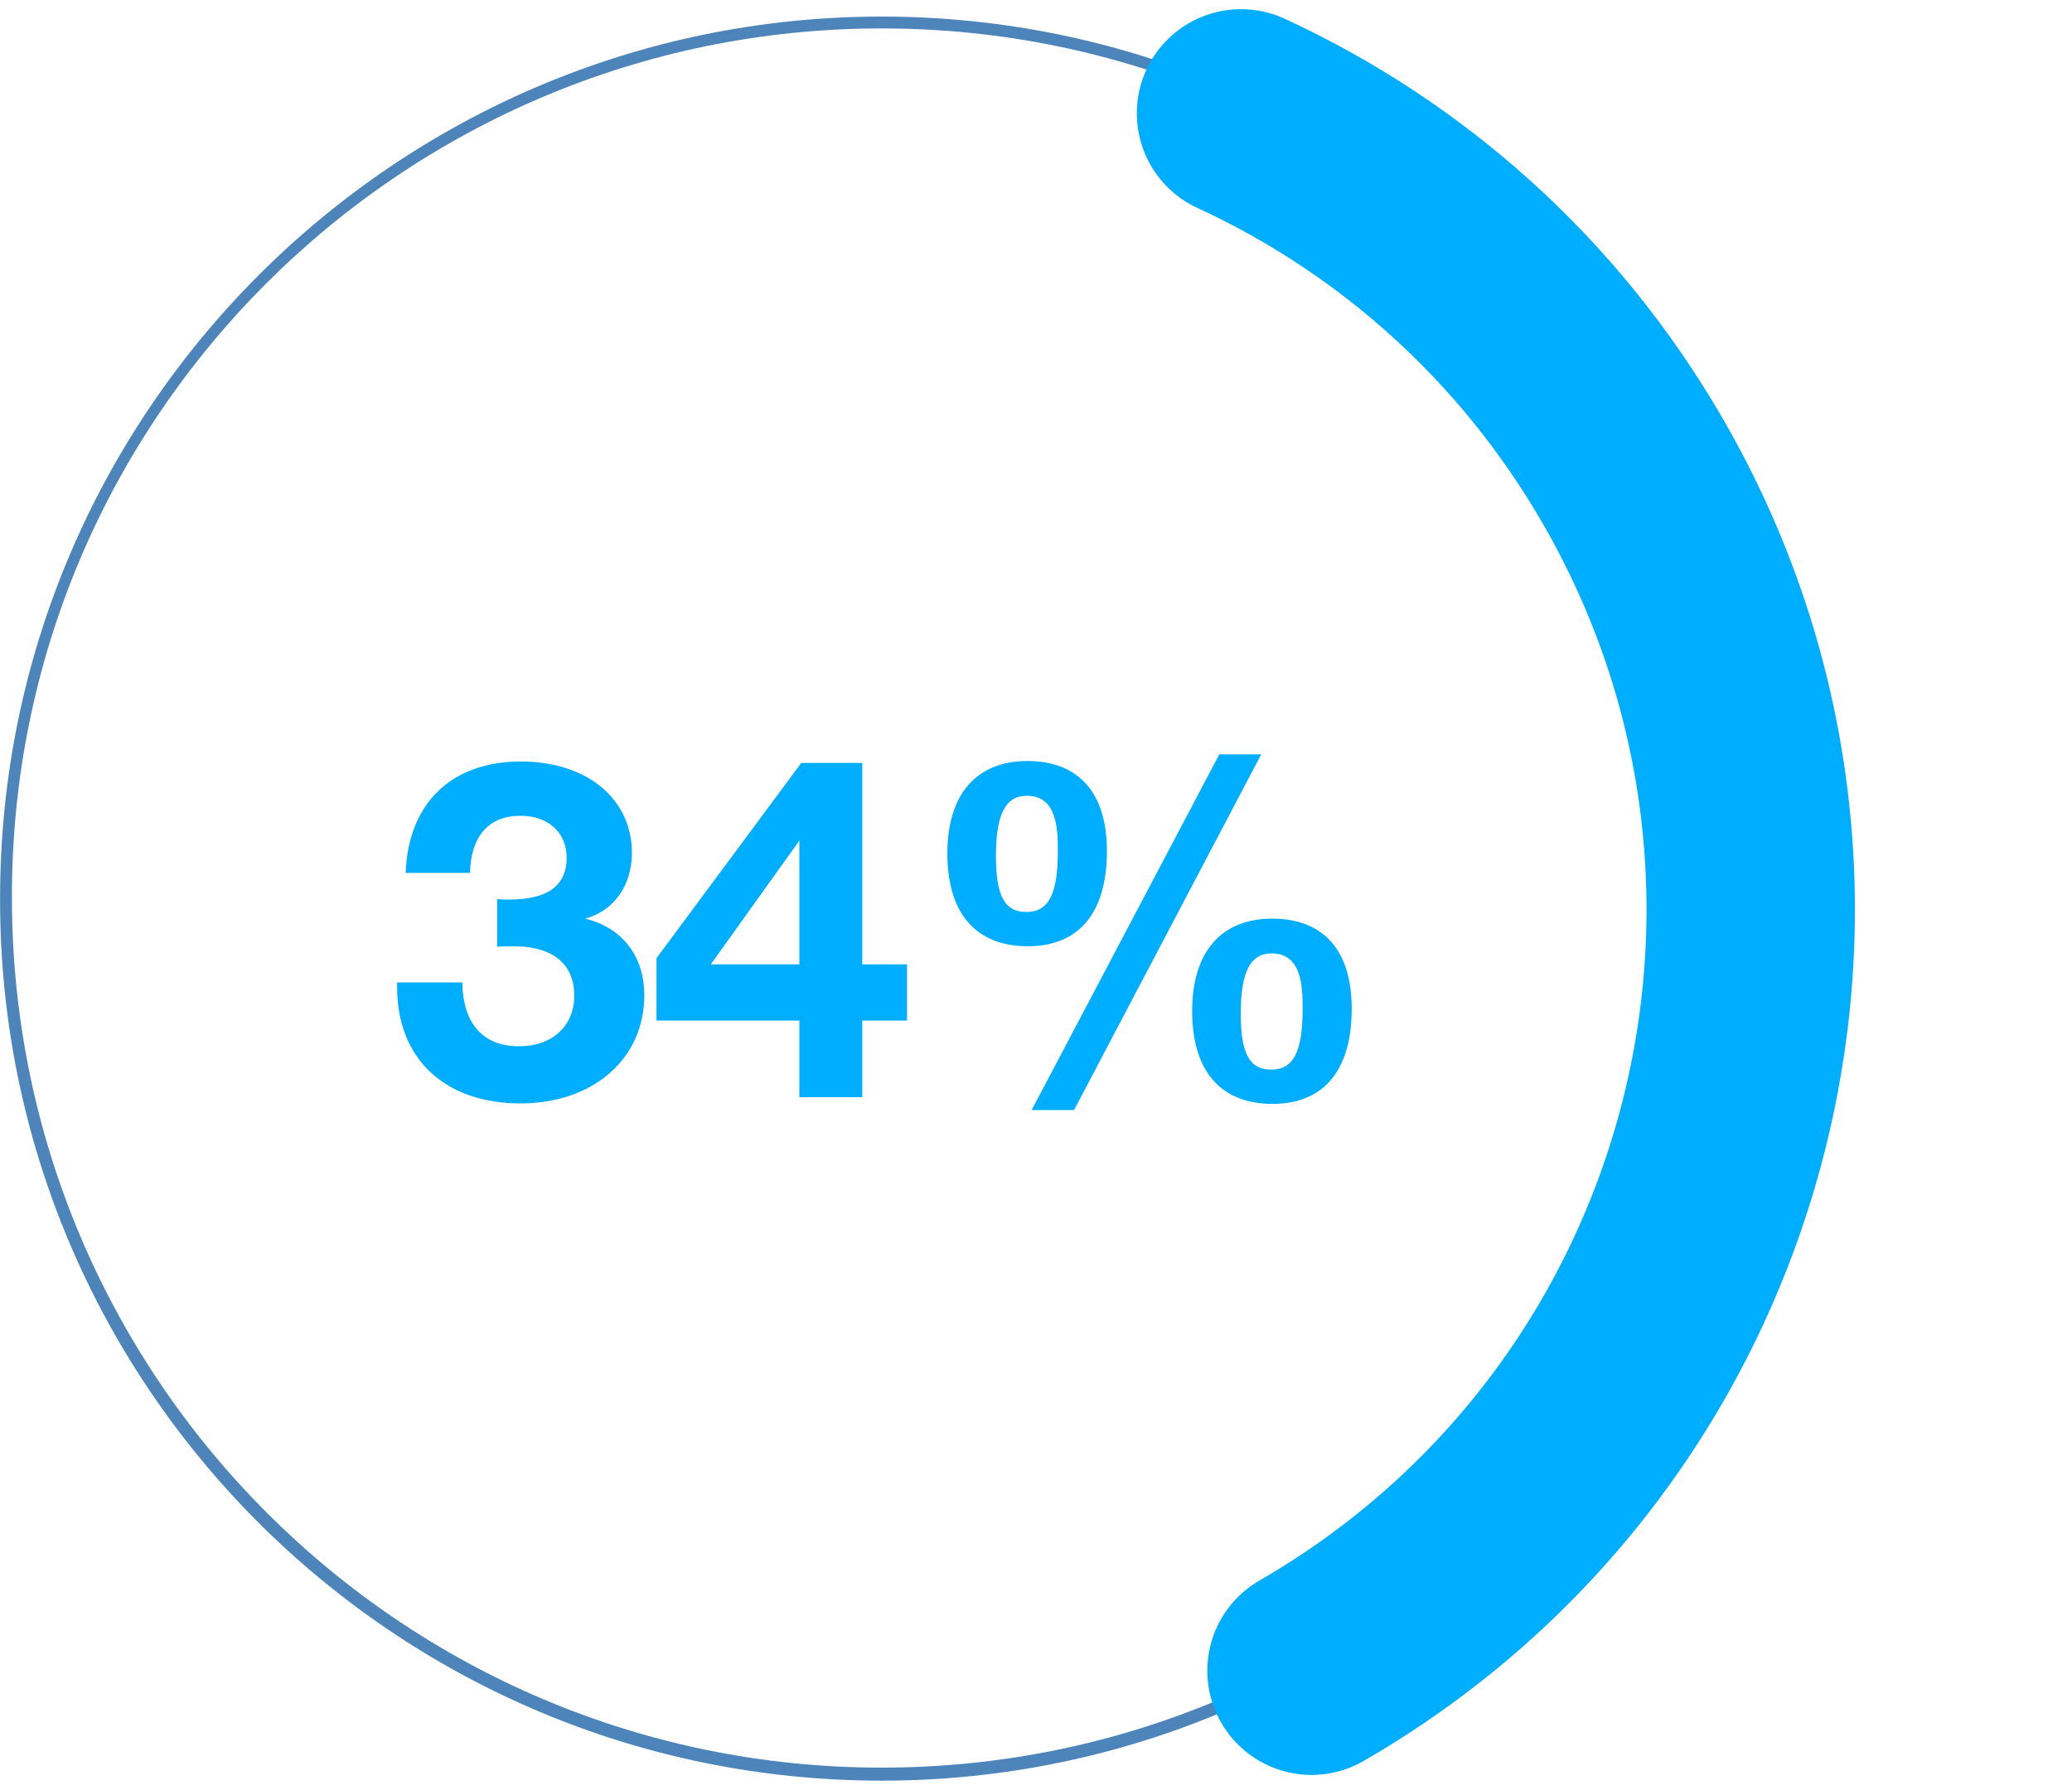
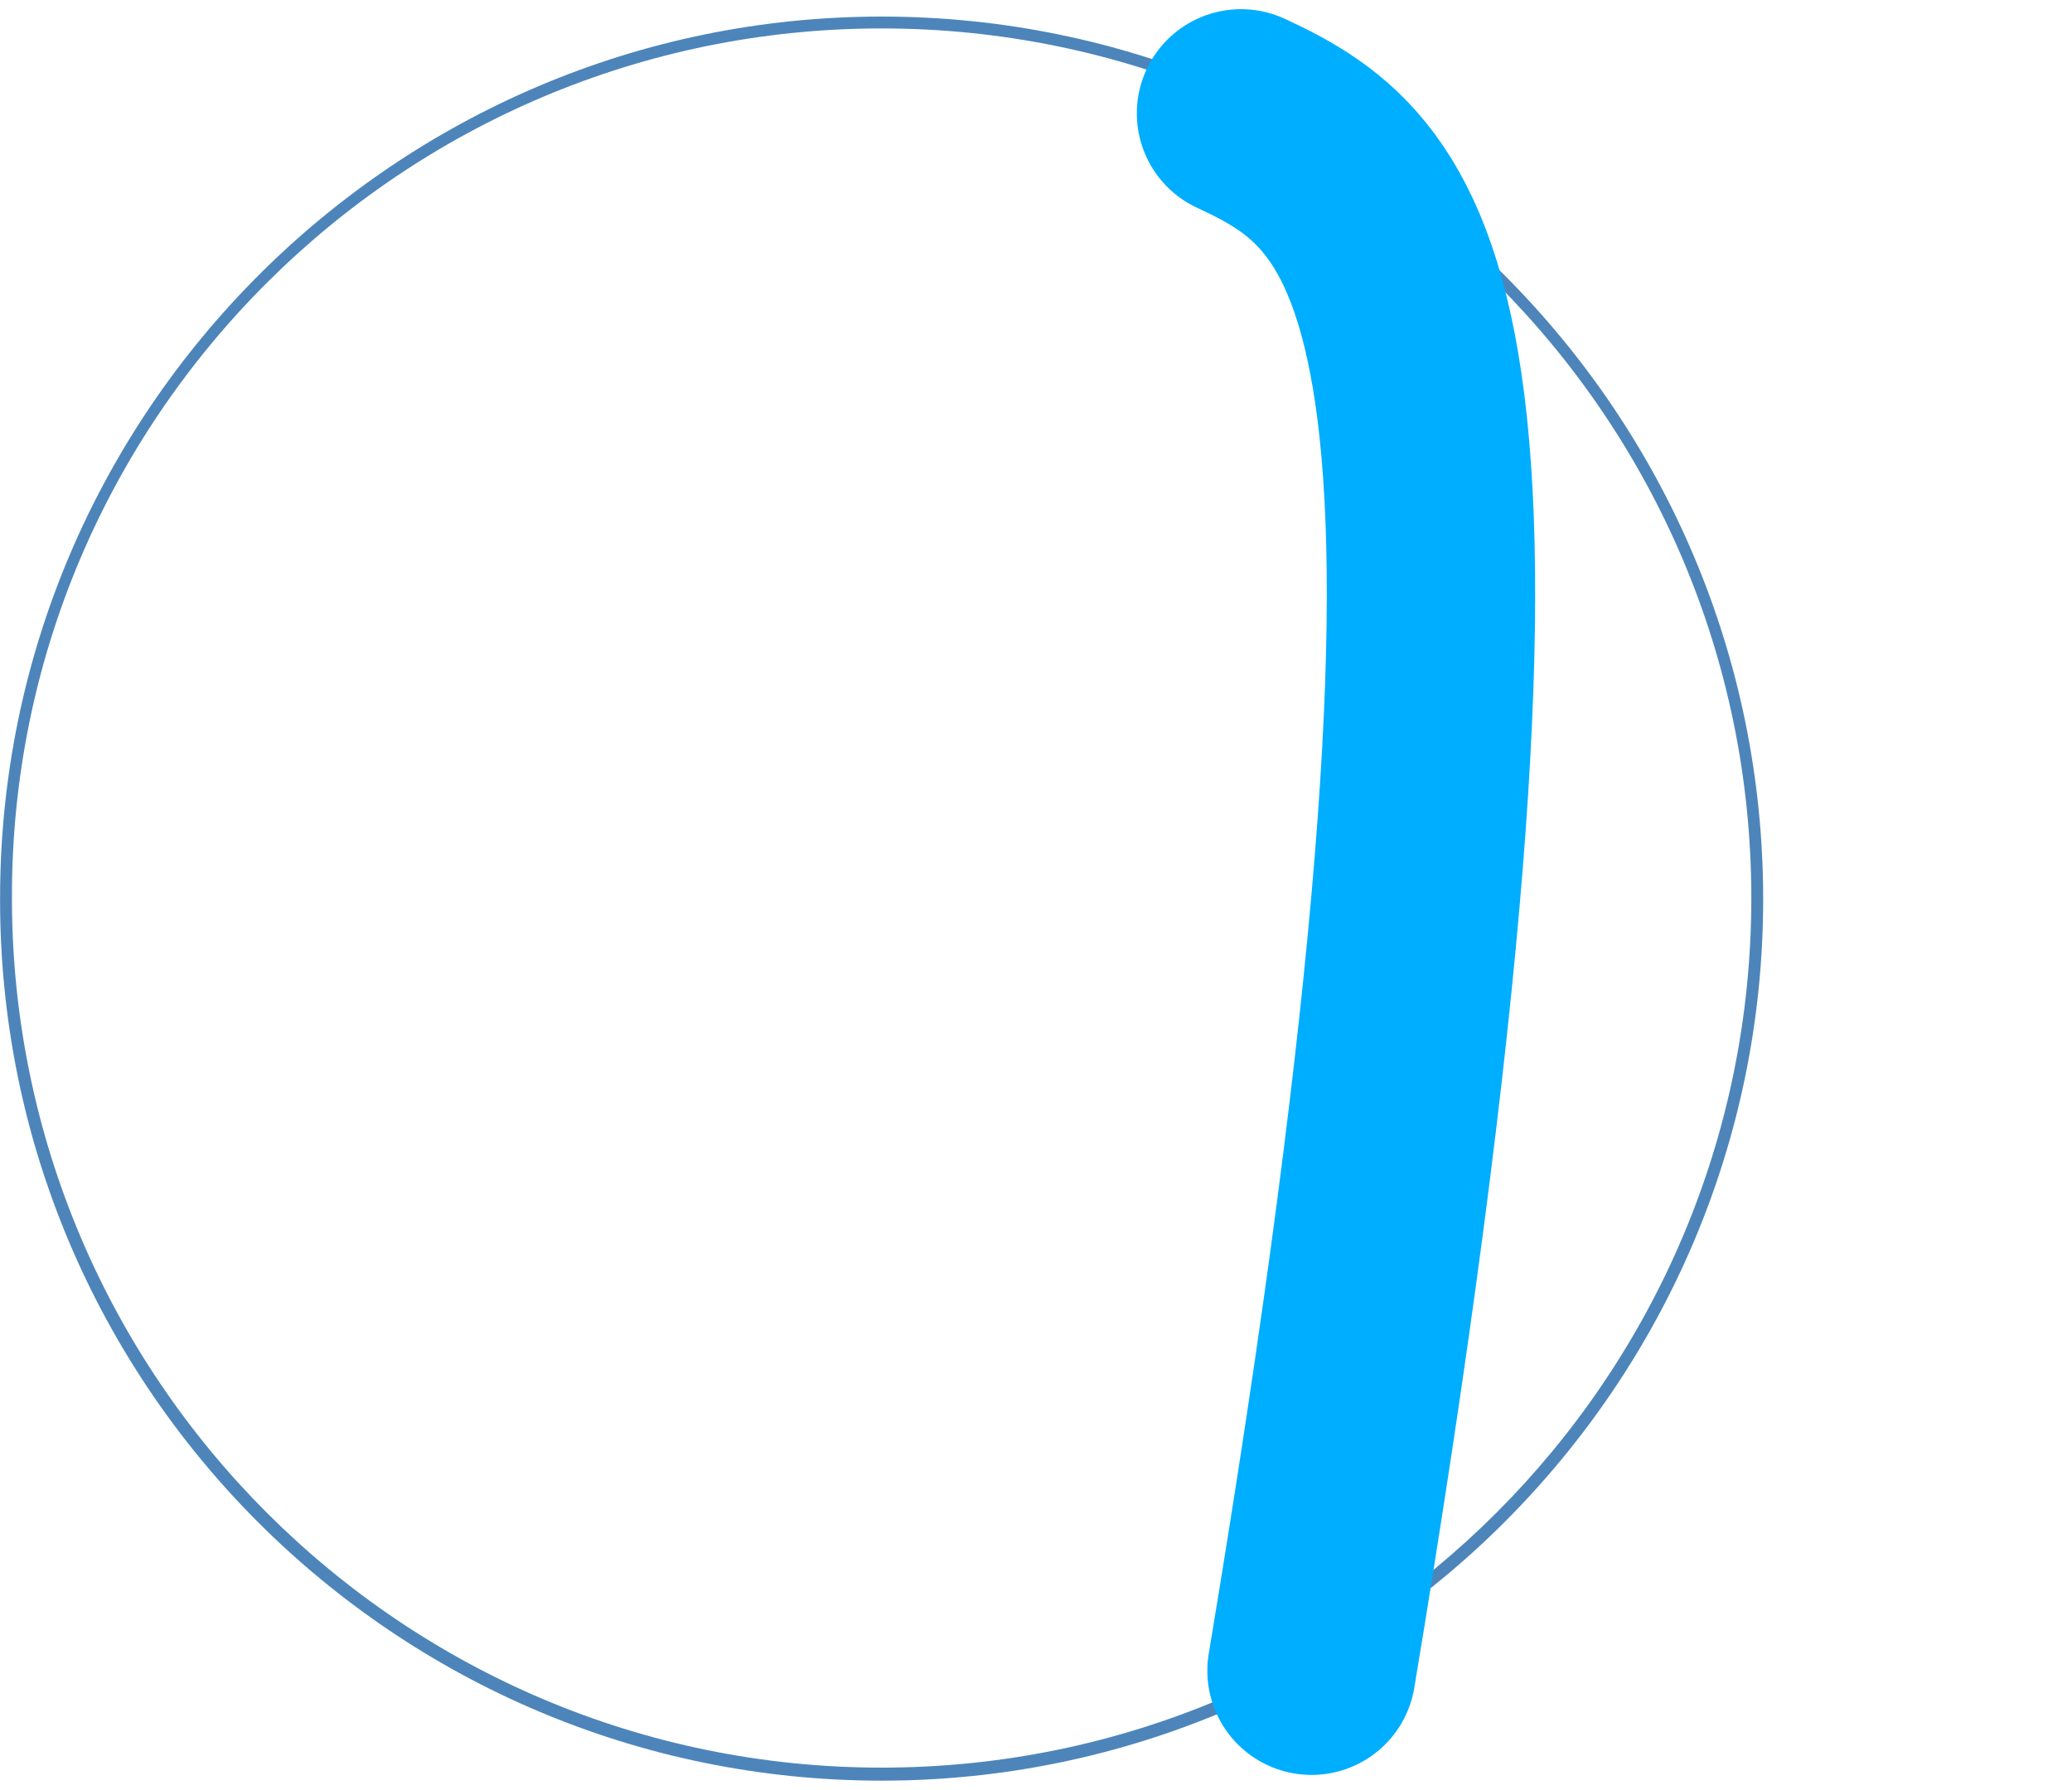
<svg xmlns="http://www.w3.org/2000/svg" width="125" height="108" viewBox="0 0 125 108" fill="none">
  <path d="M53.187 107.436C82.494 107.436 106.369 83.561 106.369 54.254C106.369 24.875 82.494 1 53.187 1C23.88 1 0.005 24.875 0.005 54.182C-0.067 83.561 23.808 107.436 53.187 107.436ZM53.187 1.715C82.137 1.715 105.654 25.232 105.654 54.182C105.654 83.132 82.137 106.65 53.187 106.65C24.237 106.65 0.72 83.132 0.72 54.182C0.648 25.232 24.237 1.715 53.187 1.715Z" fill="#4D85BA" />
-   <path d="M79.121 100.805C104.459 86.176 113.14 53.776 98.512 28.439C92.828 18.593 84.461 11.263 74.868 6.838" stroke="#00AEFF" stroke-width="12.57" stroke-linecap="round" />
-   <path d="M24.474 52.668C24.618 48.531 27.175 45.945 31.427 45.945C35.392 45.945 38.122 48.186 38.122 51.461C38.122 53.415 37.03 54.967 35.306 55.426C37.547 55.972 38.869 57.696 38.869 60.052C38.869 63.874 35.795 66.575 31.399 66.575C26.83 66.575 23.957 63.874 23.957 59.564V59.277H27.893C27.922 61.748 29.129 63.127 31.312 63.127C33.324 63.127 34.645 61.891 34.645 60.081C34.645 57.84 32.922 57.093 30.996 57.093C30.565 57.093 30.393 57.093 29.991 57.122V54.248C30.307 54.277 30.422 54.277 30.68 54.277C33.036 54.277 34.186 53.444 34.186 51.749C34.186 50.226 33.065 49.22 31.399 49.22C29.502 49.22 28.41 50.427 28.353 52.668H24.474ZM54.72 58.185V61.575H52.019V66.201H48.226V61.575H39.607V57.811L48.341 46.031H52.019V58.185H54.72ZM48.226 58.185V50.714L42.882 58.185H48.226ZM76.087 45.514L64.795 66.977H62.238L73.559 45.514H76.087ZM61.98 45.916C65.083 45.916 66.778 47.841 66.778 51.346C66.778 55.082 65.083 57.093 62.008 57.093C58.877 57.093 57.153 55.11 57.153 51.49C57.153 47.927 58.905 45.916 61.98 45.916ZM61.951 48.013C60.658 48.013 60.083 49.134 60.083 51.634C60.083 54.047 60.6 55.024 61.922 55.024C63.273 55.024 63.819 53.932 63.819 51.346C63.819 49.996 63.761 48.013 61.951 48.013ZM76.748 55.426C79.851 55.426 81.546 57.352 81.546 60.857C81.546 64.592 79.851 66.603 76.777 66.603C73.645 66.603 71.921 64.621 71.921 61.001C71.921 57.438 73.674 55.426 76.748 55.426ZM76.719 57.524C75.427 57.524 74.852 58.645 74.852 61.144C74.852 63.558 75.369 64.535 76.691 64.535C78.041 64.535 78.587 63.443 78.587 60.857C78.587 59.507 78.53 57.524 76.719 57.524Z" fill="#00AEFF" />
+   <path d="M79.121 100.805C92.828 18.593 84.461 11.263 74.868 6.838" stroke="#00AEFF" stroke-width="12.57" stroke-linecap="round" />
</svg>